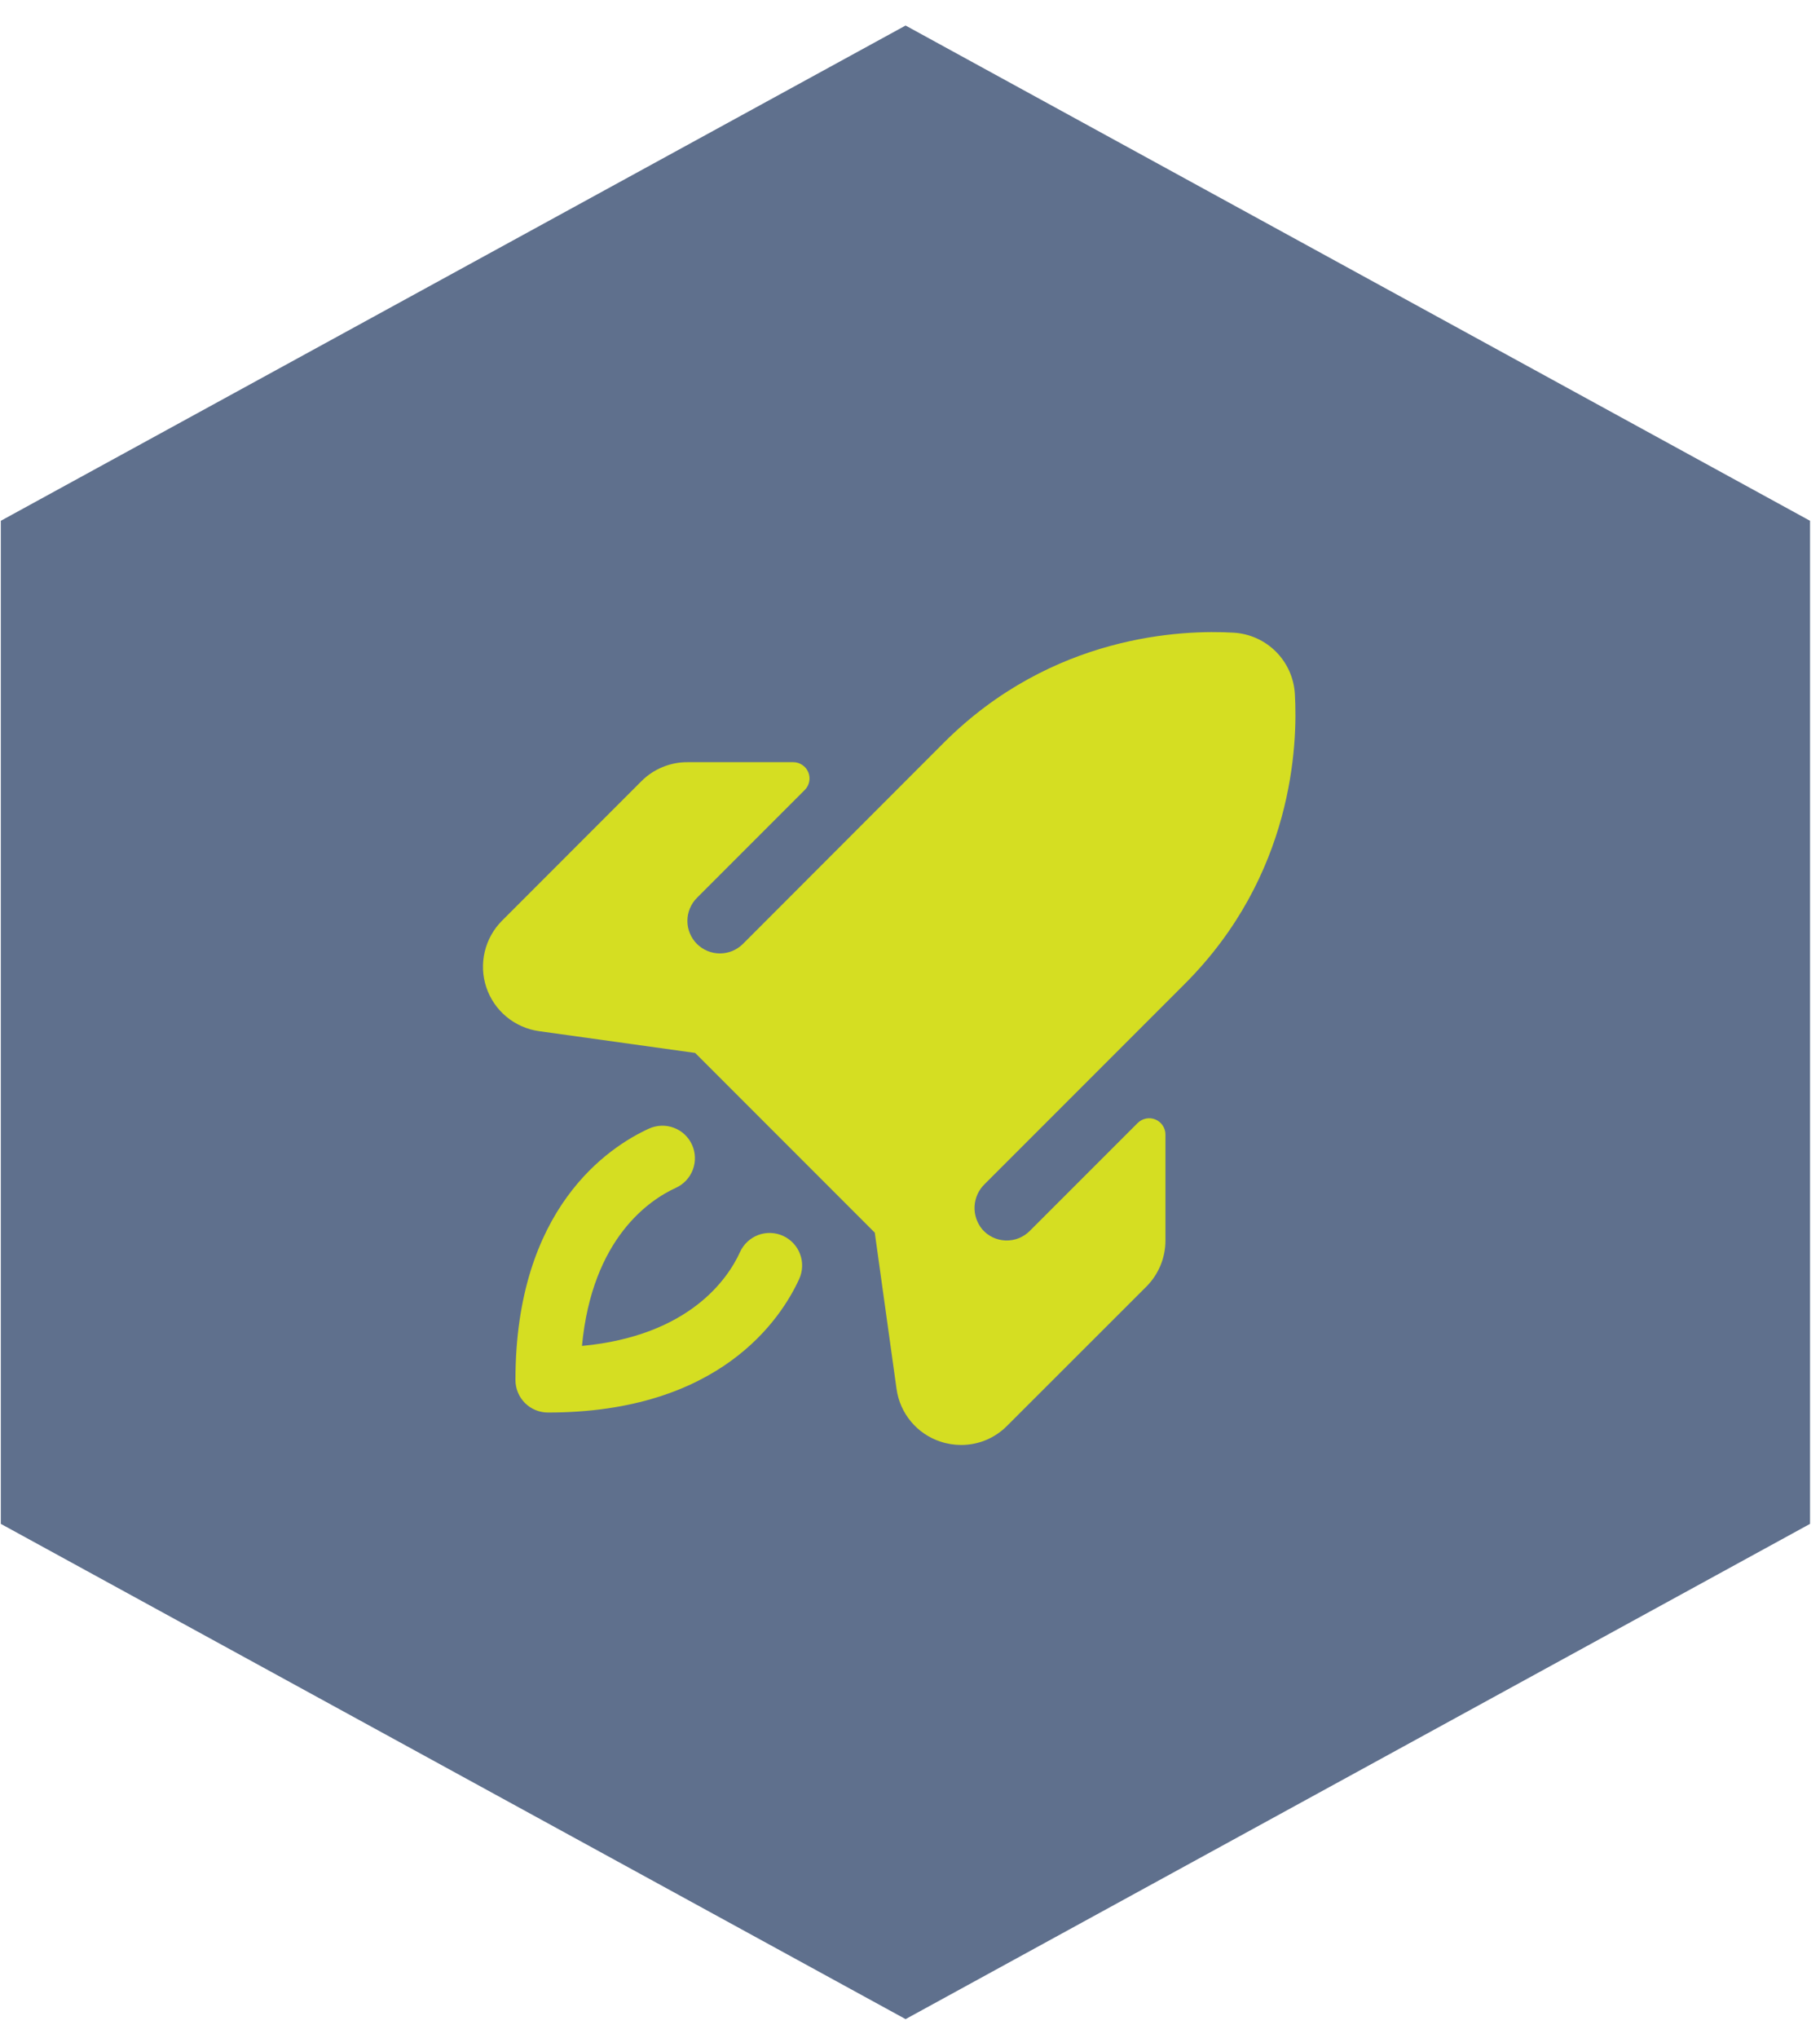
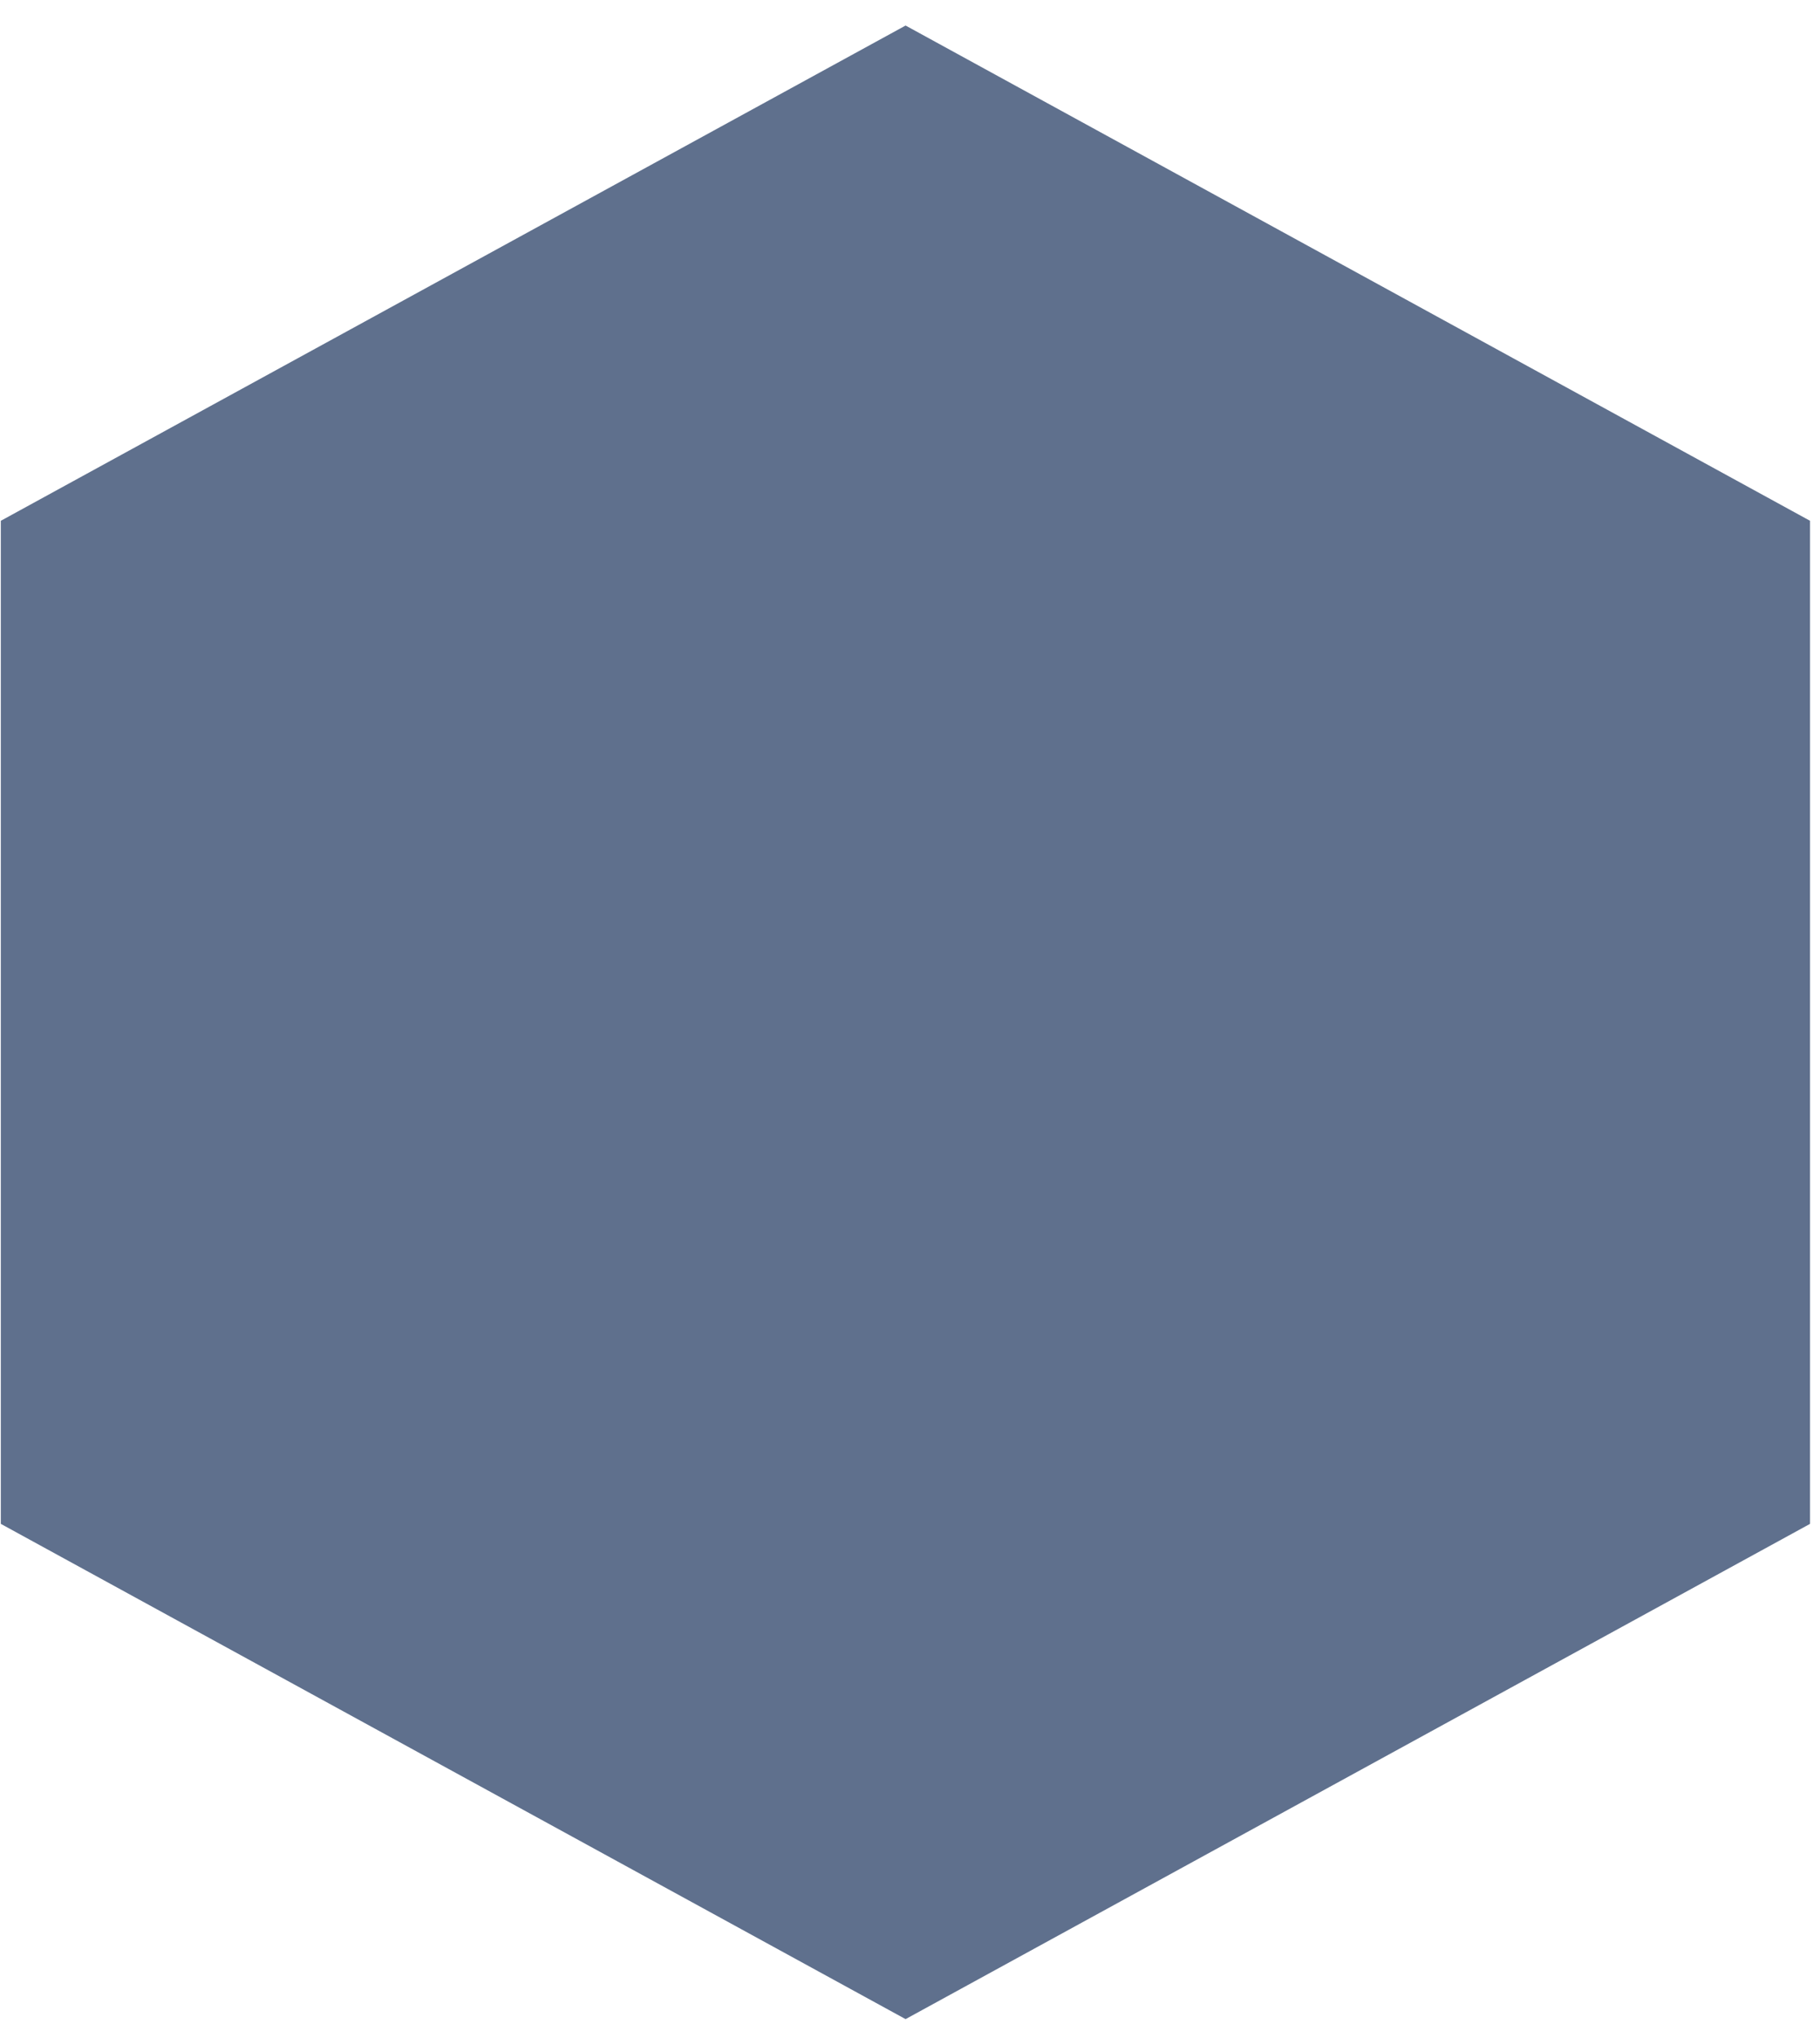
<svg xmlns="http://www.w3.org/2000/svg" width="42" height="47" viewBox="0 0 42 47" fill="none">
  <path d="M0.019 35.148V12.012L20.898 0.589L41.77 12.012V35.148L20.898 46.571L0.019 35.148Z" fill="#5F708D" />
-   <path d="M18.443 29.5C18.02 30.424 16.609 32.58 12.645 32.58C12.446 32.58 12.255 32.501 12.114 32.36C11.974 32.22 11.895 32.029 11.895 31.83C11.895 27.865 14.051 26.454 14.975 26.032C15.065 25.991 15.162 25.968 15.26 25.965C15.358 25.961 15.457 25.977 15.549 26.012C15.641 26.046 15.726 26.098 15.798 26.165C15.87 26.233 15.928 26.313 15.969 26.403C16.01 26.492 16.033 26.589 16.036 26.688C16.04 26.786 16.024 26.884 15.989 26.977C15.955 27.069 15.902 27.154 15.835 27.226C15.768 27.298 15.687 27.356 15.598 27.397C14.995 27.671 13.665 28.555 13.43 31.044C15.919 30.81 16.805 29.48 17.078 28.877C17.119 28.787 17.177 28.707 17.249 28.64C17.321 28.572 17.406 28.52 17.498 28.485C17.59 28.451 17.689 28.435 17.787 28.439C17.885 28.442 17.982 28.465 18.072 28.506C18.161 28.547 18.242 28.605 18.309 28.677C18.376 28.749 18.429 28.833 18.463 28.926C18.498 29.018 18.514 29.116 18.51 29.215C18.507 29.313 18.484 29.41 18.443 29.5ZM29.881 15.999C29.858 15.634 29.703 15.289 29.444 15.03C29.185 14.771 28.84 14.616 28.474 14.593C27.295 14.523 24.281 14.631 21.78 17.131L17.145 21.771C17.075 21.84 16.992 21.896 16.901 21.934C16.81 21.971 16.713 21.991 16.614 21.991C16.415 21.991 16.224 21.912 16.083 21.772C15.943 21.631 15.863 21.44 15.863 21.241C15.863 21.042 15.942 20.851 16.082 20.71L18.572 18.22C18.625 18.167 18.66 18.1 18.674 18.028C18.689 17.955 18.681 17.88 18.653 17.812C18.625 17.744 18.577 17.685 18.515 17.644C18.454 17.603 18.382 17.58 18.308 17.58H15.865C15.667 17.579 15.472 17.617 15.289 17.693C15.106 17.768 14.94 17.879 14.801 18.019L11.585 21.236C11.388 21.433 11.25 21.682 11.186 21.953C11.122 22.224 11.134 22.508 11.223 22.773C11.311 23.037 11.471 23.271 11.685 23.45C11.9 23.628 12.159 23.744 12.435 23.783L16.042 24.286L20.187 28.431L20.69 32.039C20.729 32.315 20.844 32.575 21.023 32.789C21.201 33.003 21.436 33.163 21.701 33.25C21.855 33.302 22.016 33.328 22.179 33.328C22.376 33.329 22.571 33.29 22.753 33.215C22.934 33.139 23.099 33.029 23.238 32.889L26.456 29.674C26.595 29.534 26.706 29.368 26.781 29.186C26.857 29.003 26.895 28.807 26.895 28.61V26.167C26.895 26.093 26.872 26.02 26.831 25.959C26.79 25.897 26.731 25.849 26.663 25.821C26.594 25.792 26.519 25.785 26.446 25.8C26.373 25.814 26.307 25.85 26.254 25.902L23.763 28.392C23.691 28.465 23.603 28.522 23.508 28.56C23.412 28.598 23.309 28.615 23.206 28.612C23.103 28.608 23.002 28.583 22.909 28.539C22.816 28.494 22.733 28.431 22.666 28.353C22.543 28.204 22.48 28.014 22.49 27.822C22.501 27.629 22.583 27.447 22.722 27.312L27.341 22.693C29.843 20.192 29.951 17.178 29.881 15.998V15.999Z" fill="#D5DE22" />
</svg>